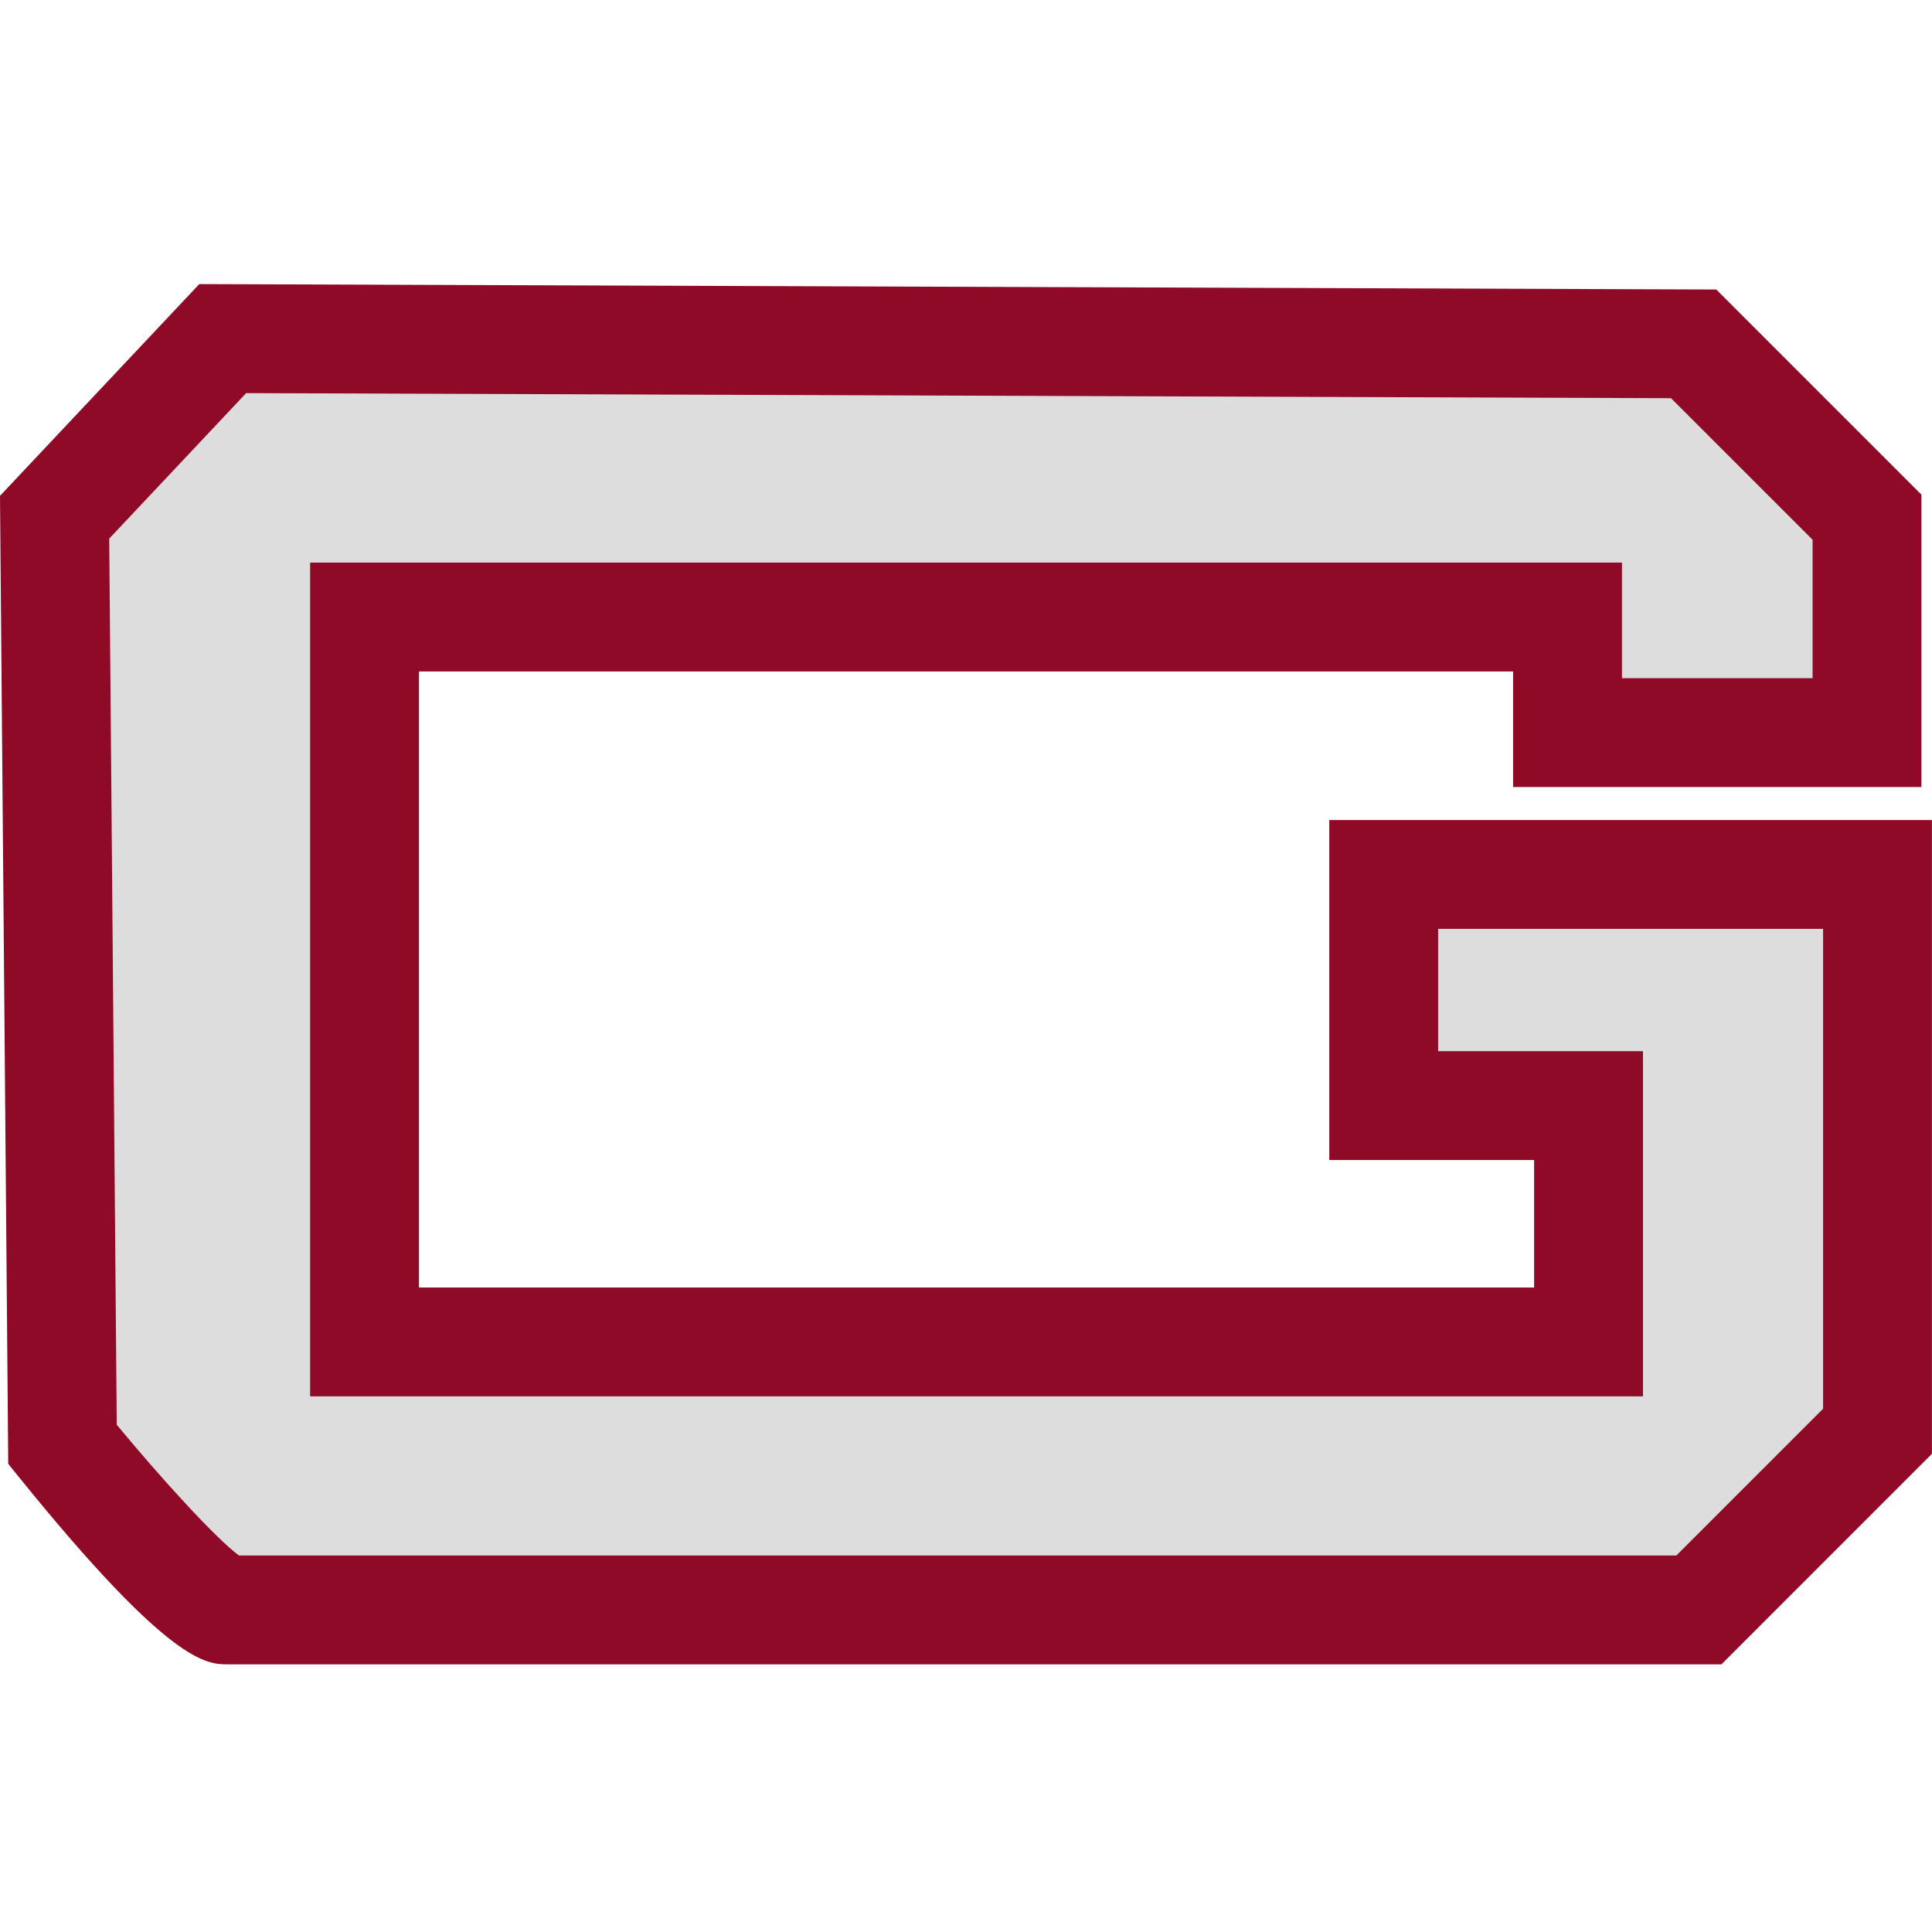
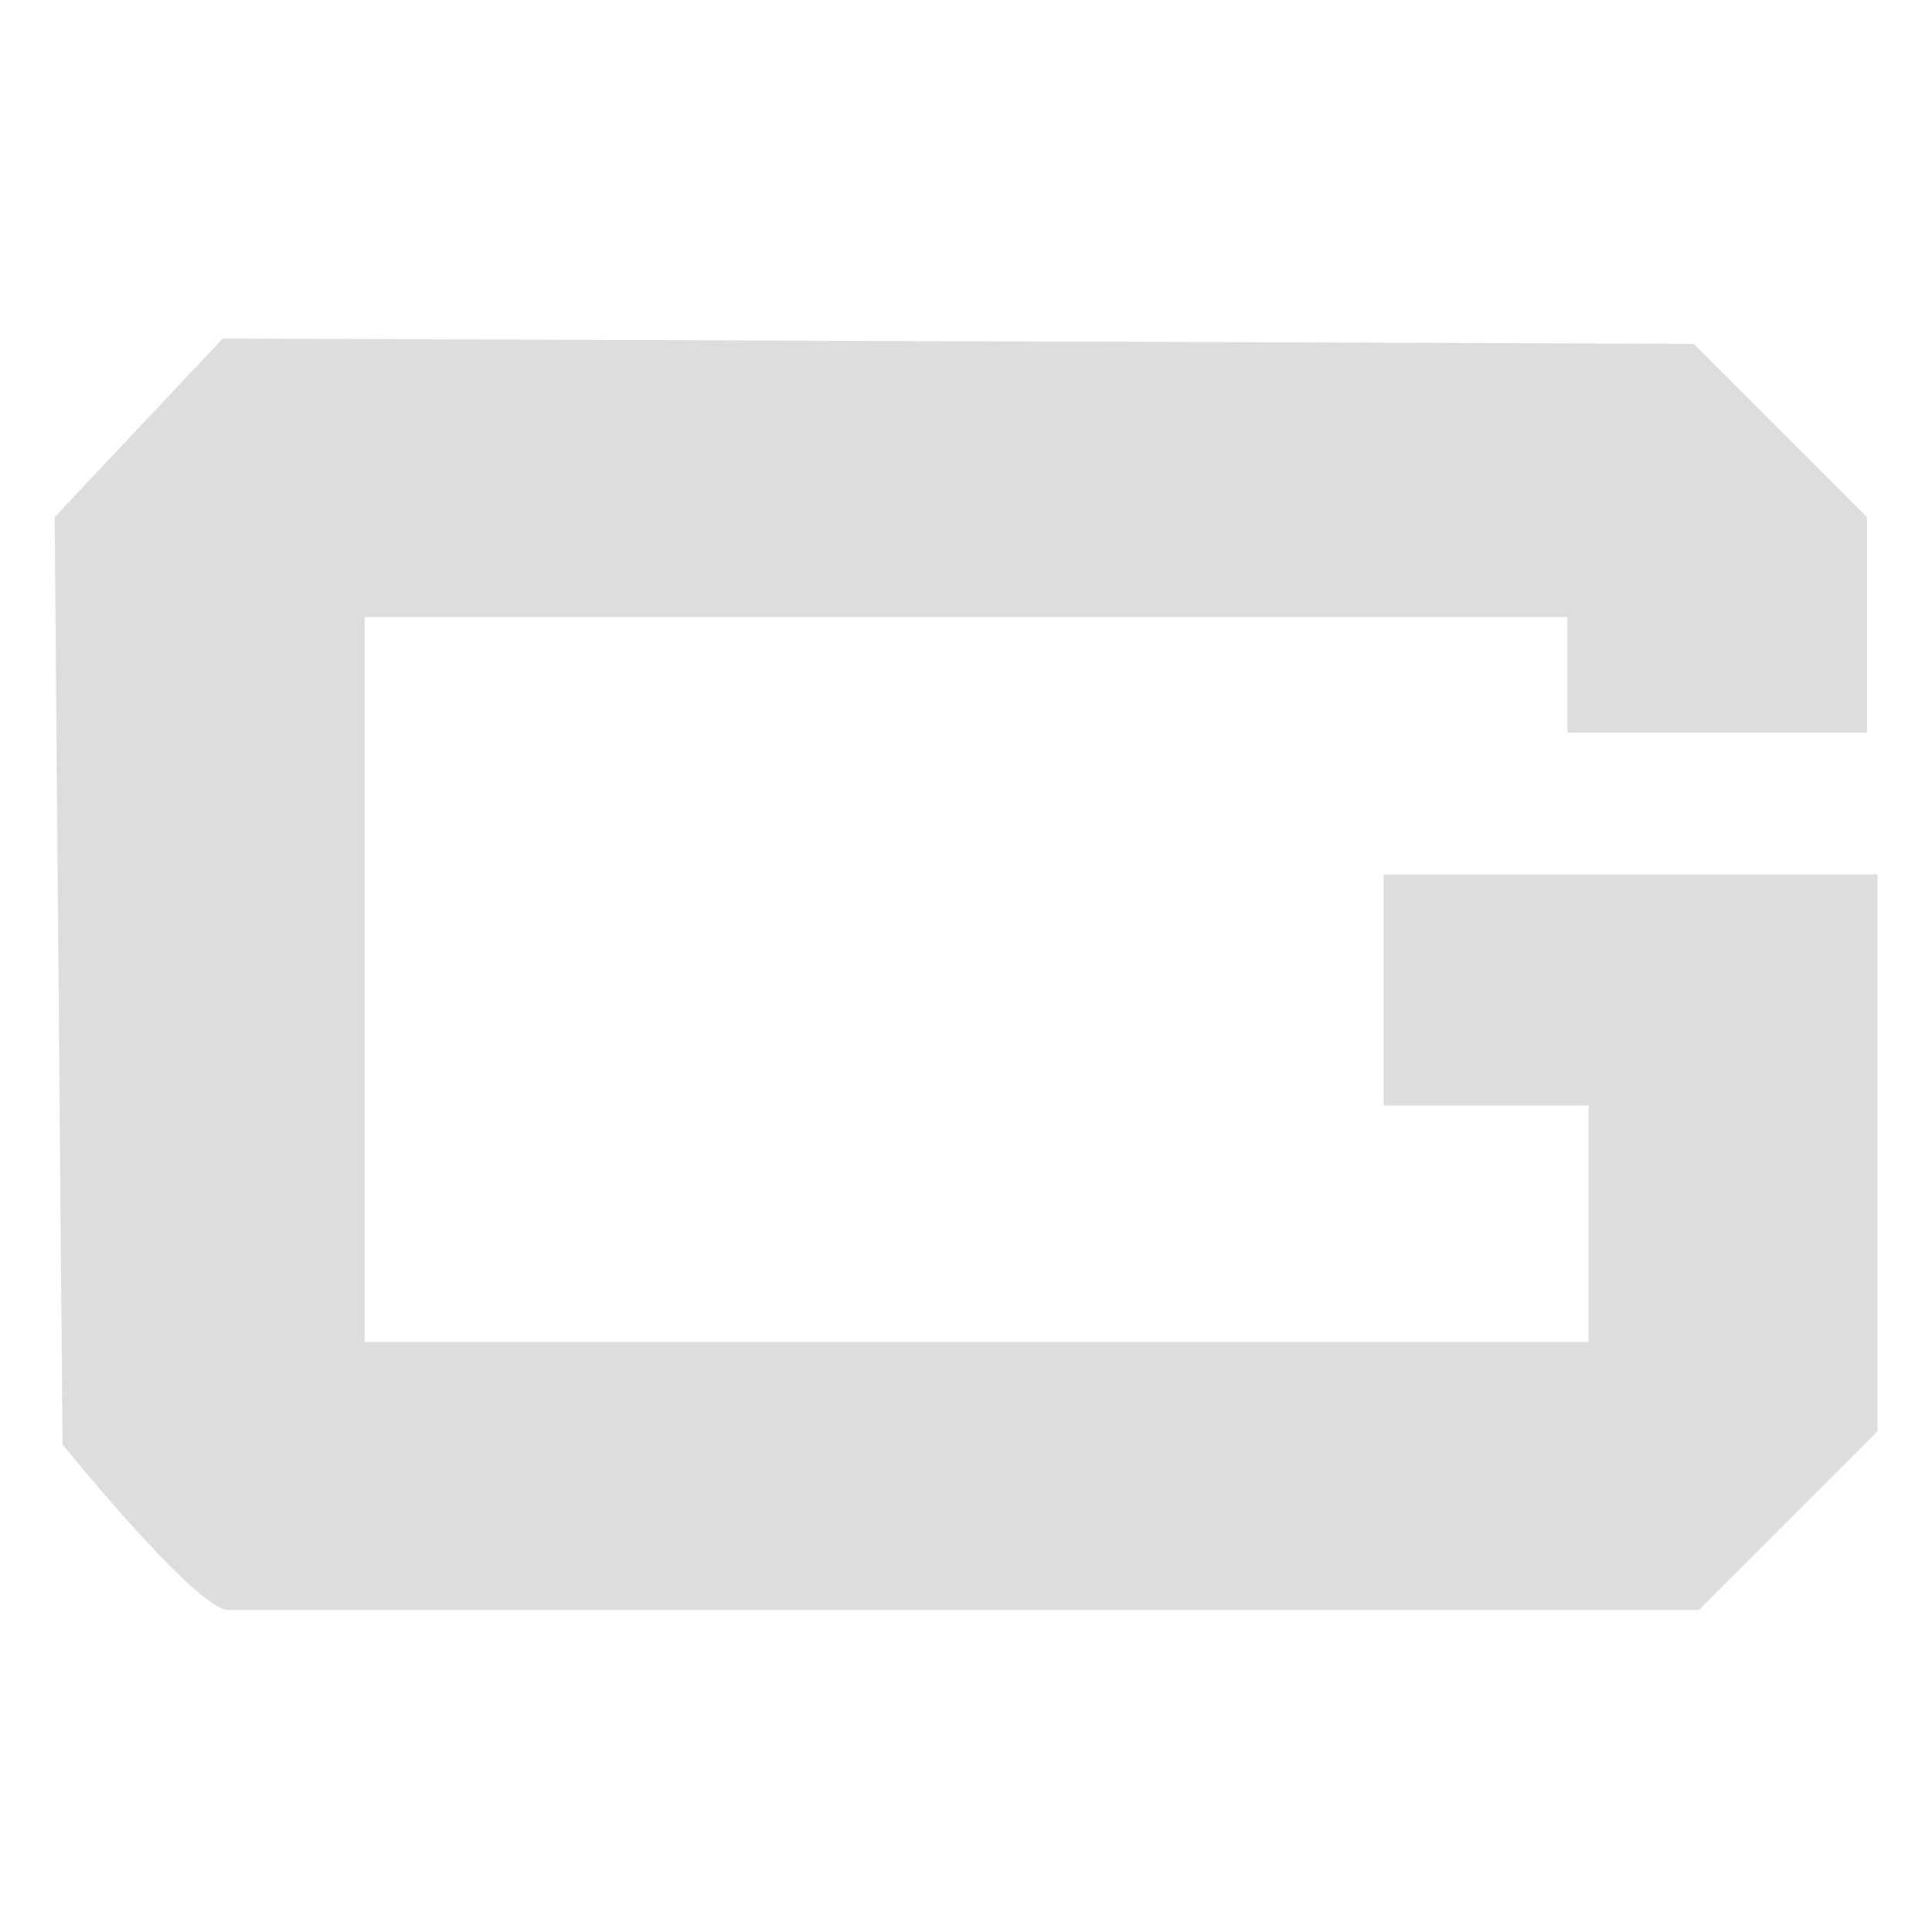
<svg xmlns="http://www.w3.org/2000/svg" width="200px" height="200px" viewBox="0 0 200 200" version="1.1">
  <title>guilford</title>
  <desc>Created with Sketch.</desc>
  <g id="guilford" stroke="none" stroke-width="1" fill="none" fill-rule="evenodd">
    <g id="guilford_BGL" transform="translate(0, -0)">
      <g id="guilford" transform="translate(0, 28)">
        <g id="g10" transform="translate(100, 72.46) scale(-1, 1) rotate(-180) translate(-100, -72.46) translate(0, 0.629)" fill-rule="nonzero">
          <g id="g12">
            <path d="M5.653,118.748 L23.055,137.239 L175.325,136.695 L193.271,118.748 L193.271,96.454 L162.27,96.454 L162.27,108.416 L37.738,108.416 L37.738,33.373 L164.445,33.373 L164.445,57.842 L143.24,57.842 L143.24,81.769 L194.36,81.769 L194.36,24.125 L175.869,5.634 C175.869,5.634 26.861,5.634 23.599,5.634 C20.336,5.634 6.469,22.768 6.469,22.768 L5.653,118.748" id="path14" fill="#DEDDDE" />
-             <path d="M24.737,11.268 L173.537,11.268 L188.726,26.458 L188.726,76.135 L148.874,76.135 L148.874,63.475 L170.079,63.475 L170.079,27.739 L32.105,27.739 L32.105,114.05 L167.904,114.05 L167.904,102.087 L187.638,102.087 L187.638,116.415 L172.983,131.069 L25.482,131.596 L11.306,116.534 L12.086,24.801 C16.773,19.133 22.383,13.006 24.737,11.268 Z M178.205,0 L23.599,0 C21.374,0 17.648,0 2.09,19.223 L0.852,20.752 L0,120.962 L20.629,142.882 L177.668,142.321 L198.905,121.083 L198.905,90.82 L156.637,90.82 L156.637,102.782 L43.372,102.782 L43.372,39.007 L158.811,39.007 L158.811,52.208 L137.607,52.208 L137.607,87.402 L199.993,87.402 L199.993,21.792 L178.205,0 L178.205,0 Z" id="path16" fill="#8E0A26" />
          </g>
        </g>
      </g>
    </g>
  </g>
</svg>